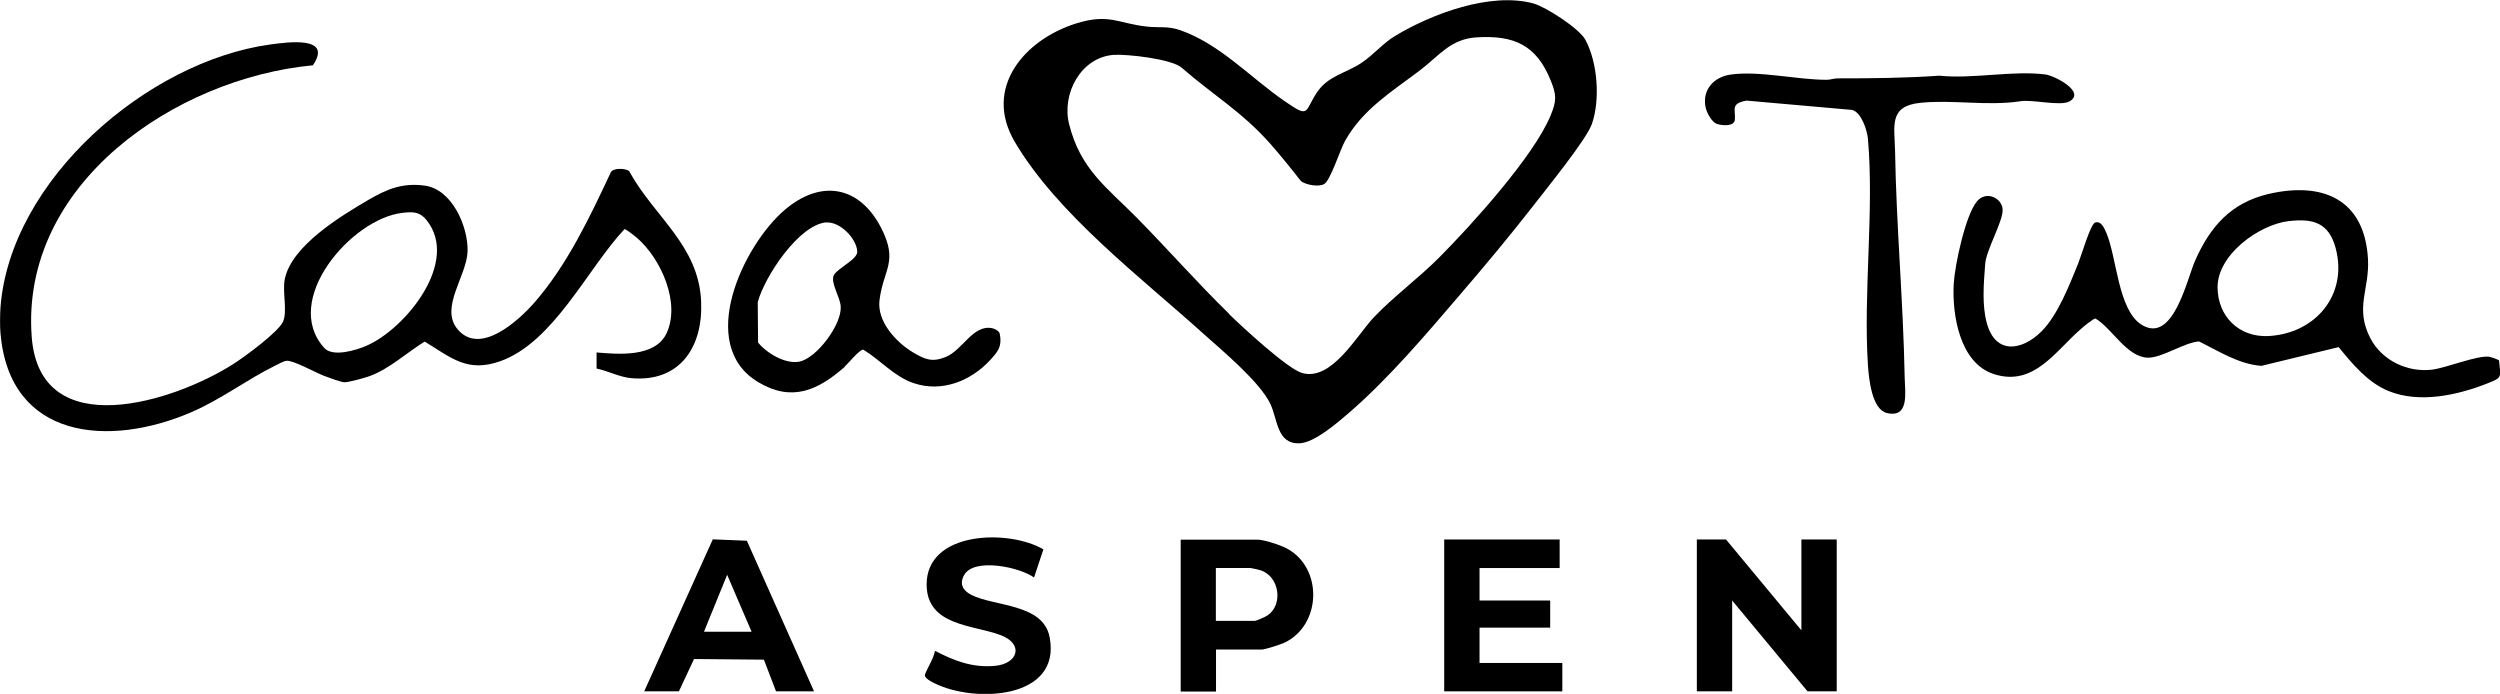
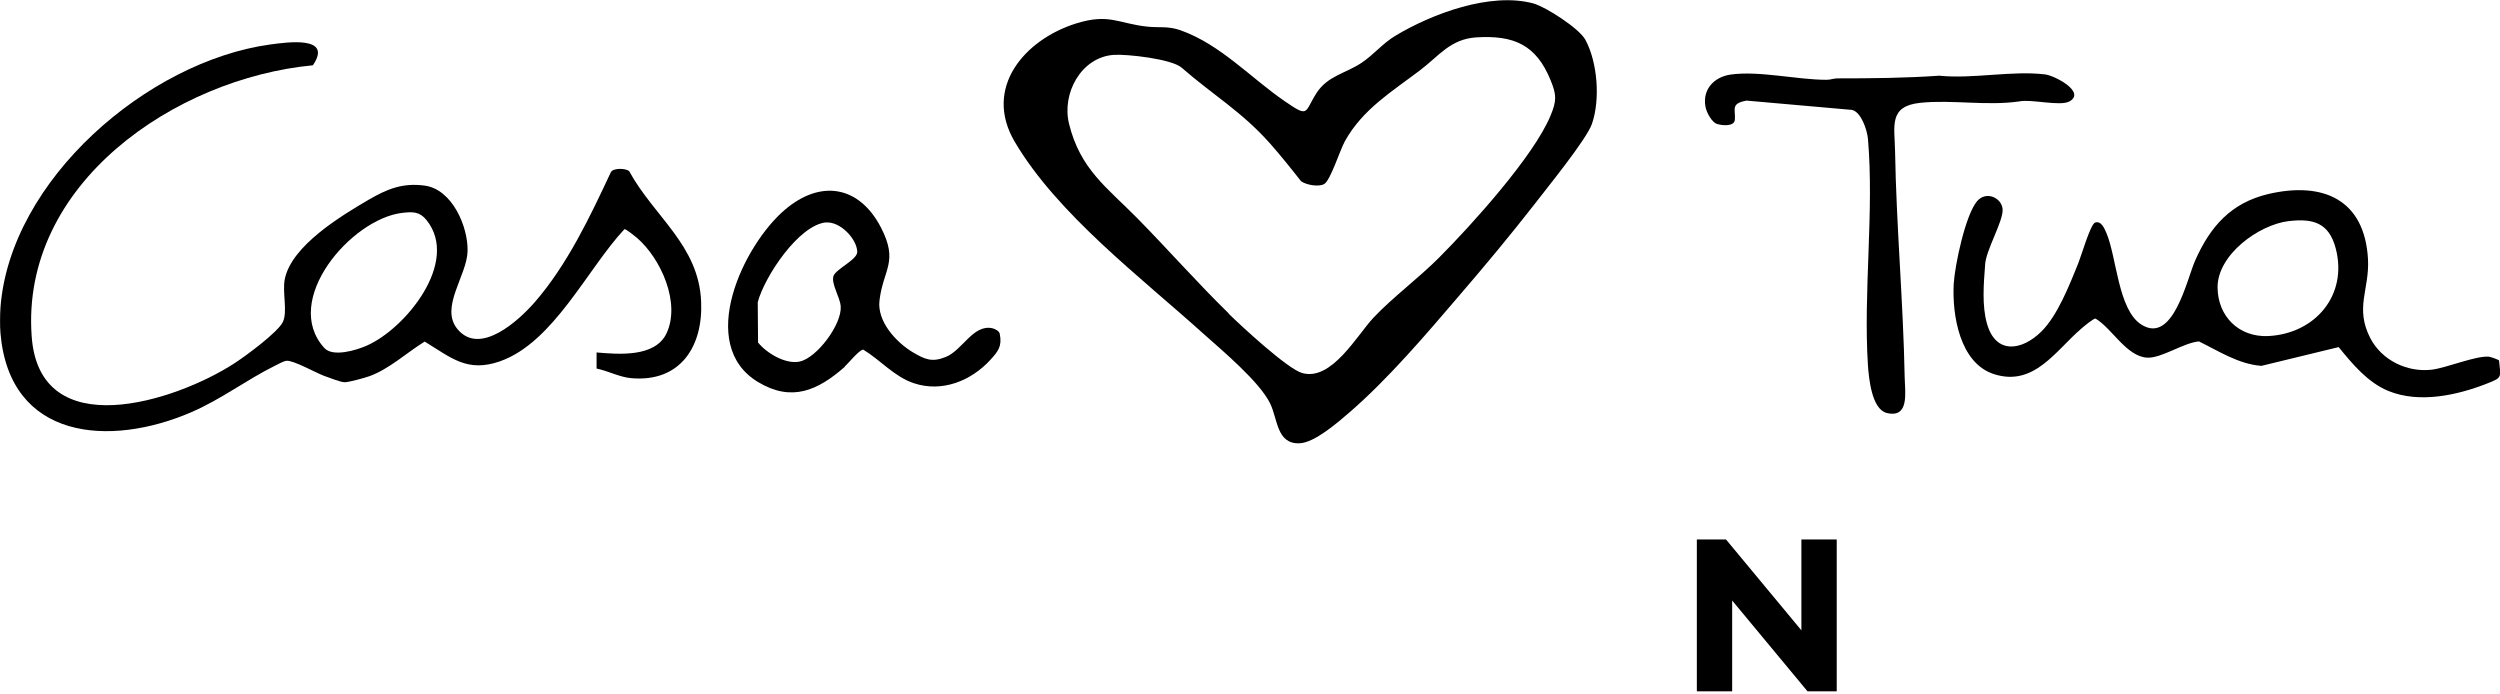
<svg xmlns="http://www.w3.org/2000/svg" viewBox="0 0 158.53 44" data-name="Layer 2" id="Layer_2">
  <g data-name="Layer 1" id="Layer_1-2">
    <g>
      <path d="M.03,19.5C.64,11.41,9.35,3.89,17.14,2.82c1.06-.14,3.99-.57,2.7,1.32C11.12,4.97,1.29,11.65,2.01,21.35c.51,6.88,9.1,4.11,12.82,1.71.69-.44,2.8-1.99,3.11-2.65s-.05-1.89.12-2.72c.44-2.12,3.57-4,5.31-5.02,1.17-.68,2.15-1.09,3.56-.9,1.74.23,2.76,2.6,2.72,4.16s-1.78,3.57-.64,4.94c1.43,1.73,3.91-.57,4.9-1.71,2.07-2.38,3.5-5.41,4.83-8.25.17-.28.98-.24,1.16-.05,1.59,2.9,4.41,4.69,4.56,8.26.13,2.86-1.33,5.14-4.44,4.86-.75-.07-1.46-.46-2.19-.61v-1.02c1.39.12,3.7.32,4.43-1.2.92-1.93-.35-4.75-1.86-6.06-.12-.1-.7-.57-.8-.56-2.35,2.51-4.49,7.18-7.89,8.38-2.08.73-3.09-.22-4.78-1.25-1.12.69-2.25,1.74-3.49,2.19-.3.11-1.31.39-1.59.39-.24,0-1.03-.31-1.31-.41-.51-.19-1.95-1-2.37-.95-.21.02-.53.22-.73.31-1.8.89-3.41,2.13-5.31,2.95C6.97,28.37.61,27.92.03,21.13c-.04-.45-.03-1.18,0-1.63ZM25.5,13.5c-3.23.38-7.68,5.56-4.93,8.57.54.59,2.02.14,2.68-.15,2.47-1.08,5.92-5.32,3.8-7.96-.44-.55-.88-.54-1.55-.46Z" />
      <path d="M92.58,18.69c-2.15,2.51-4.53,5.32-7.03,7.48-.73.63-2.19,1.9-3.14,1.94-1.46.06-1.38-1.53-1.87-2.53-.67-1.37-3.01-3.33-4.21-4.4-3.94-3.56-9.28-7.59-11.99-12.2-2-3.41.62-6.46,3.89-7.49,2.11-.66,2.66,0,4.53.2.77.08,1.3-.05,2.1.23,2.54.9,4.46,3.03,6.61,4.5,1.57,1.08,1.22.71,2.02-.53.7-1.08,1.83-1.23,2.84-1.9.77-.51,1.36-1.25,2.15-1.72,2.33-1.4,6.04-2.79,8.76-2.05.79.22,2.91,1.59,3.29,2.3.78,1.44.95,3.79.42,5.33-.34.99-2.87,4.09-3.66,5.12-1.52,1.95-3.11,3.86-4.72,5.73ZM77.92,19.9c.83.81,3.7,3.47,4.64,3.75,1.87.55,3.48-2.38,4.54-3.51,1.25-1.32,2.87-2.51,4.18-3.83,2.04-2.05,5.97-6.39,7.04-8.97.4-.96.39-1.32,0-2.27-.91-2.22-2.31-2.85-4.71-2.7-1.65.11-2.36,1.18-3.58,2.1-1.77,1.34-3.61,2.45-4.74,4.47-.32.57-.92,2.5-1.32,2.73-.35.2-1.14.06-1.47-.18-.64-.82-1.29-1.63-1.98-2.41-1.8-2.02-3.61-3.06-5.59-4.79-.63-.55-3.46-.87-4.32-.81-2.07.16-3.29,2.46-2.82,4.37.71,2.89,2.41,4.04,4.33,5.99s3.83,4.12,5.8,6.04Z" />
      <path d="M129.45,21.02c1.04-1.03,1.79-2.98,2.34-4.33.18-.44.75-2.41,1.05-2.57.39-.15.6.35.73.65.66,1.56.74,4.85,2.2,5.8,2.03,1.32,2.9-2.86,3.43-4.05.95-2.15,2.27-3.66,4.65-4.22,3.45-.8,6.1.34,6.31,4.14.1,1.92-.85,3.08.15,5.01.73,1.4,2.34,2.18,3.91,1.99.9-.11,2.84-.91,3.62-.82.09.01.59.18.63.24.11,1.07.21,1.08-.71,1.44-1.91.76-4.34,1.3-6.31.49-1.3-.53-2.29-1.72-3.15-2.78l-4.9,1.19c-1.45-.11-2.69-.93-3.96-1.55-.97.08-2.37,1.07-3.27,1.03-1.32-.06-2.24-1.86-3.29-2.48-.11-.02-.76.51-.89.63-1.64,1.4-3.01,3.72-5.56,2.89-2.16-.7-2.65-3.75-2.54-5.73.07-1.17.74-4.36,1.48-5.23.57-.68,1.57-.22,1.62.51.05.76-1.08,2.62-1.11,3.53-.09,1.19-.21,2.58.12,3.73.56,1.97,2.22,1.71,3.45.49ZM145.13,14.02c-1.9.23-4.53,2.14-4.51,4.22.02,1.83,1.36,3.15,3.2,3.07,2.98-.14,5.08-2.59,4.29-5.57-.43-1.61-1.42-1.9-2.97-1.72Z" />
      <path d="M109.73,4.73c1.83-.26,4.19.33,6.1.33.25,0,.46-.09.68-.09,2.15,0,4.32-.02,6.46-.17,2.14.22,4.63-.34,6.72-.08.59.07,2.6,1.11,1.54,1.71-.59.33-2.43-.16-3.18,0-2.05.3-4.26-.12-6.28.09s-1.63,1.47-1.6,3.06c.08,4.78.52,9.57.61,14.36.02.94.31,2.59-1.13,2.25-.96-.23-1.14-2.19-1.2-3.02-.3-4.64.4-9.79,0-14.37-.05-.54-.42-1.69-1.01-1.83l-6.69-.59c-1.04.19-.68.56-.74,1.22-.04.43-.79.37-1.13.26s-.67-.74-.73-1.08c-.21-1.09.52-1.89,1.58-2.05Z" />
      <path d="M53.57,23.26c-1.7,1.49-3.36,2.26-5.51.96-3.93-2.38-.92-8.67,1.7-10.91,2.28-1.95,4.73-1.54,6.11,1.13,1.12,2.18.14,2.62-.1,4.61-.16,1.33,1.04,2.64,2.1,3.28.78.46,1.22.66,2.09.31,1.07-.42,1.73-2.07,2.95-1.83.18.04.46.18.49.37.15.79-.11,1.1-.6,1.64-1.22,1.33-3.06,2.08-4.85,1.48-1.24-.41-2.12-1.47-3.21-2.13-.25,0-.97.9-1.19,1.09ZM52.38,14.1c-1.75.18-3.9,3.45-4.33,5.06l.02,2.56c.55.68,1.74,1.39,2.63,1.21,1.1-.23,2.7-2.37,2.61-3.51-.04-.57-.61-1.42-.46-1.91.14-.45,1.53-1.04,1.51-1.55-.03-.83-1.1-1.93-1.98-1.85Z" />
      <polygon points="114.23 39.97 114.23 34.21 116.47 34.21 116.47 43.84 114.62 43.84 109.84 38.08 109.84 43.84 107.6 43.84 107.6 34.21 109.45 34.21 114.23 39.97" />
-       <polygon points="98.9 34.21 98.9 36.02 93.82 36.02 93.82 38.08 98.3 38.08 98.3 39.8 93.82 39.8 93.82 42.04 99.07 42.04 99.07 43.84 91.58 43.84 91.58 34.21 98.9 34.21" />
-       <path d="M77.11,41.18v2.67h-2.24v-9.63h4.87c.42,0,1.47.35,1.86.56,2.3,1.23,2.21,4.84-.14,5.97-.23.11-1.25.44-1.45.44h-2.89ZM77.11,39.37h2.45c.11,0,.67-.25.79-.33,1.04-.66.8-2.49-.42-2.88-.08-.03-.59-.14-.63-.14h-2.2v3.35Z" />
-       <path d="M51.62,43.84h-2.41l-.77-2.01-4.43-.04-.96,2.05h-2.2l4.35-9.64,2.16.09,4.26,9.55ZM47.66,40.06l-1.55-3.61-1.47,3.61h3.01Z" />
-       <path d="M66.17,34.82l-.6,1.8c-.89-.65-3.79-1.28-4.43-.16-.32.57-.08.99.45,1.26,1.46.75,4.57.54,4.97,2.69.75,3.94-4.74,4.17-7.25,2.94-.2-.1-.74-.34-.65-.59.19-.5.53-.97.63-1.49,1.23.64,2.4,1.09,3.83.95s1.83-1.38.32-1.95c-1.72-.65-4.64-.57-4.68-3.16-.05-3.45,5.21-3.57,7.41-2.27Z" />
    </g>
  </g>
</svg>